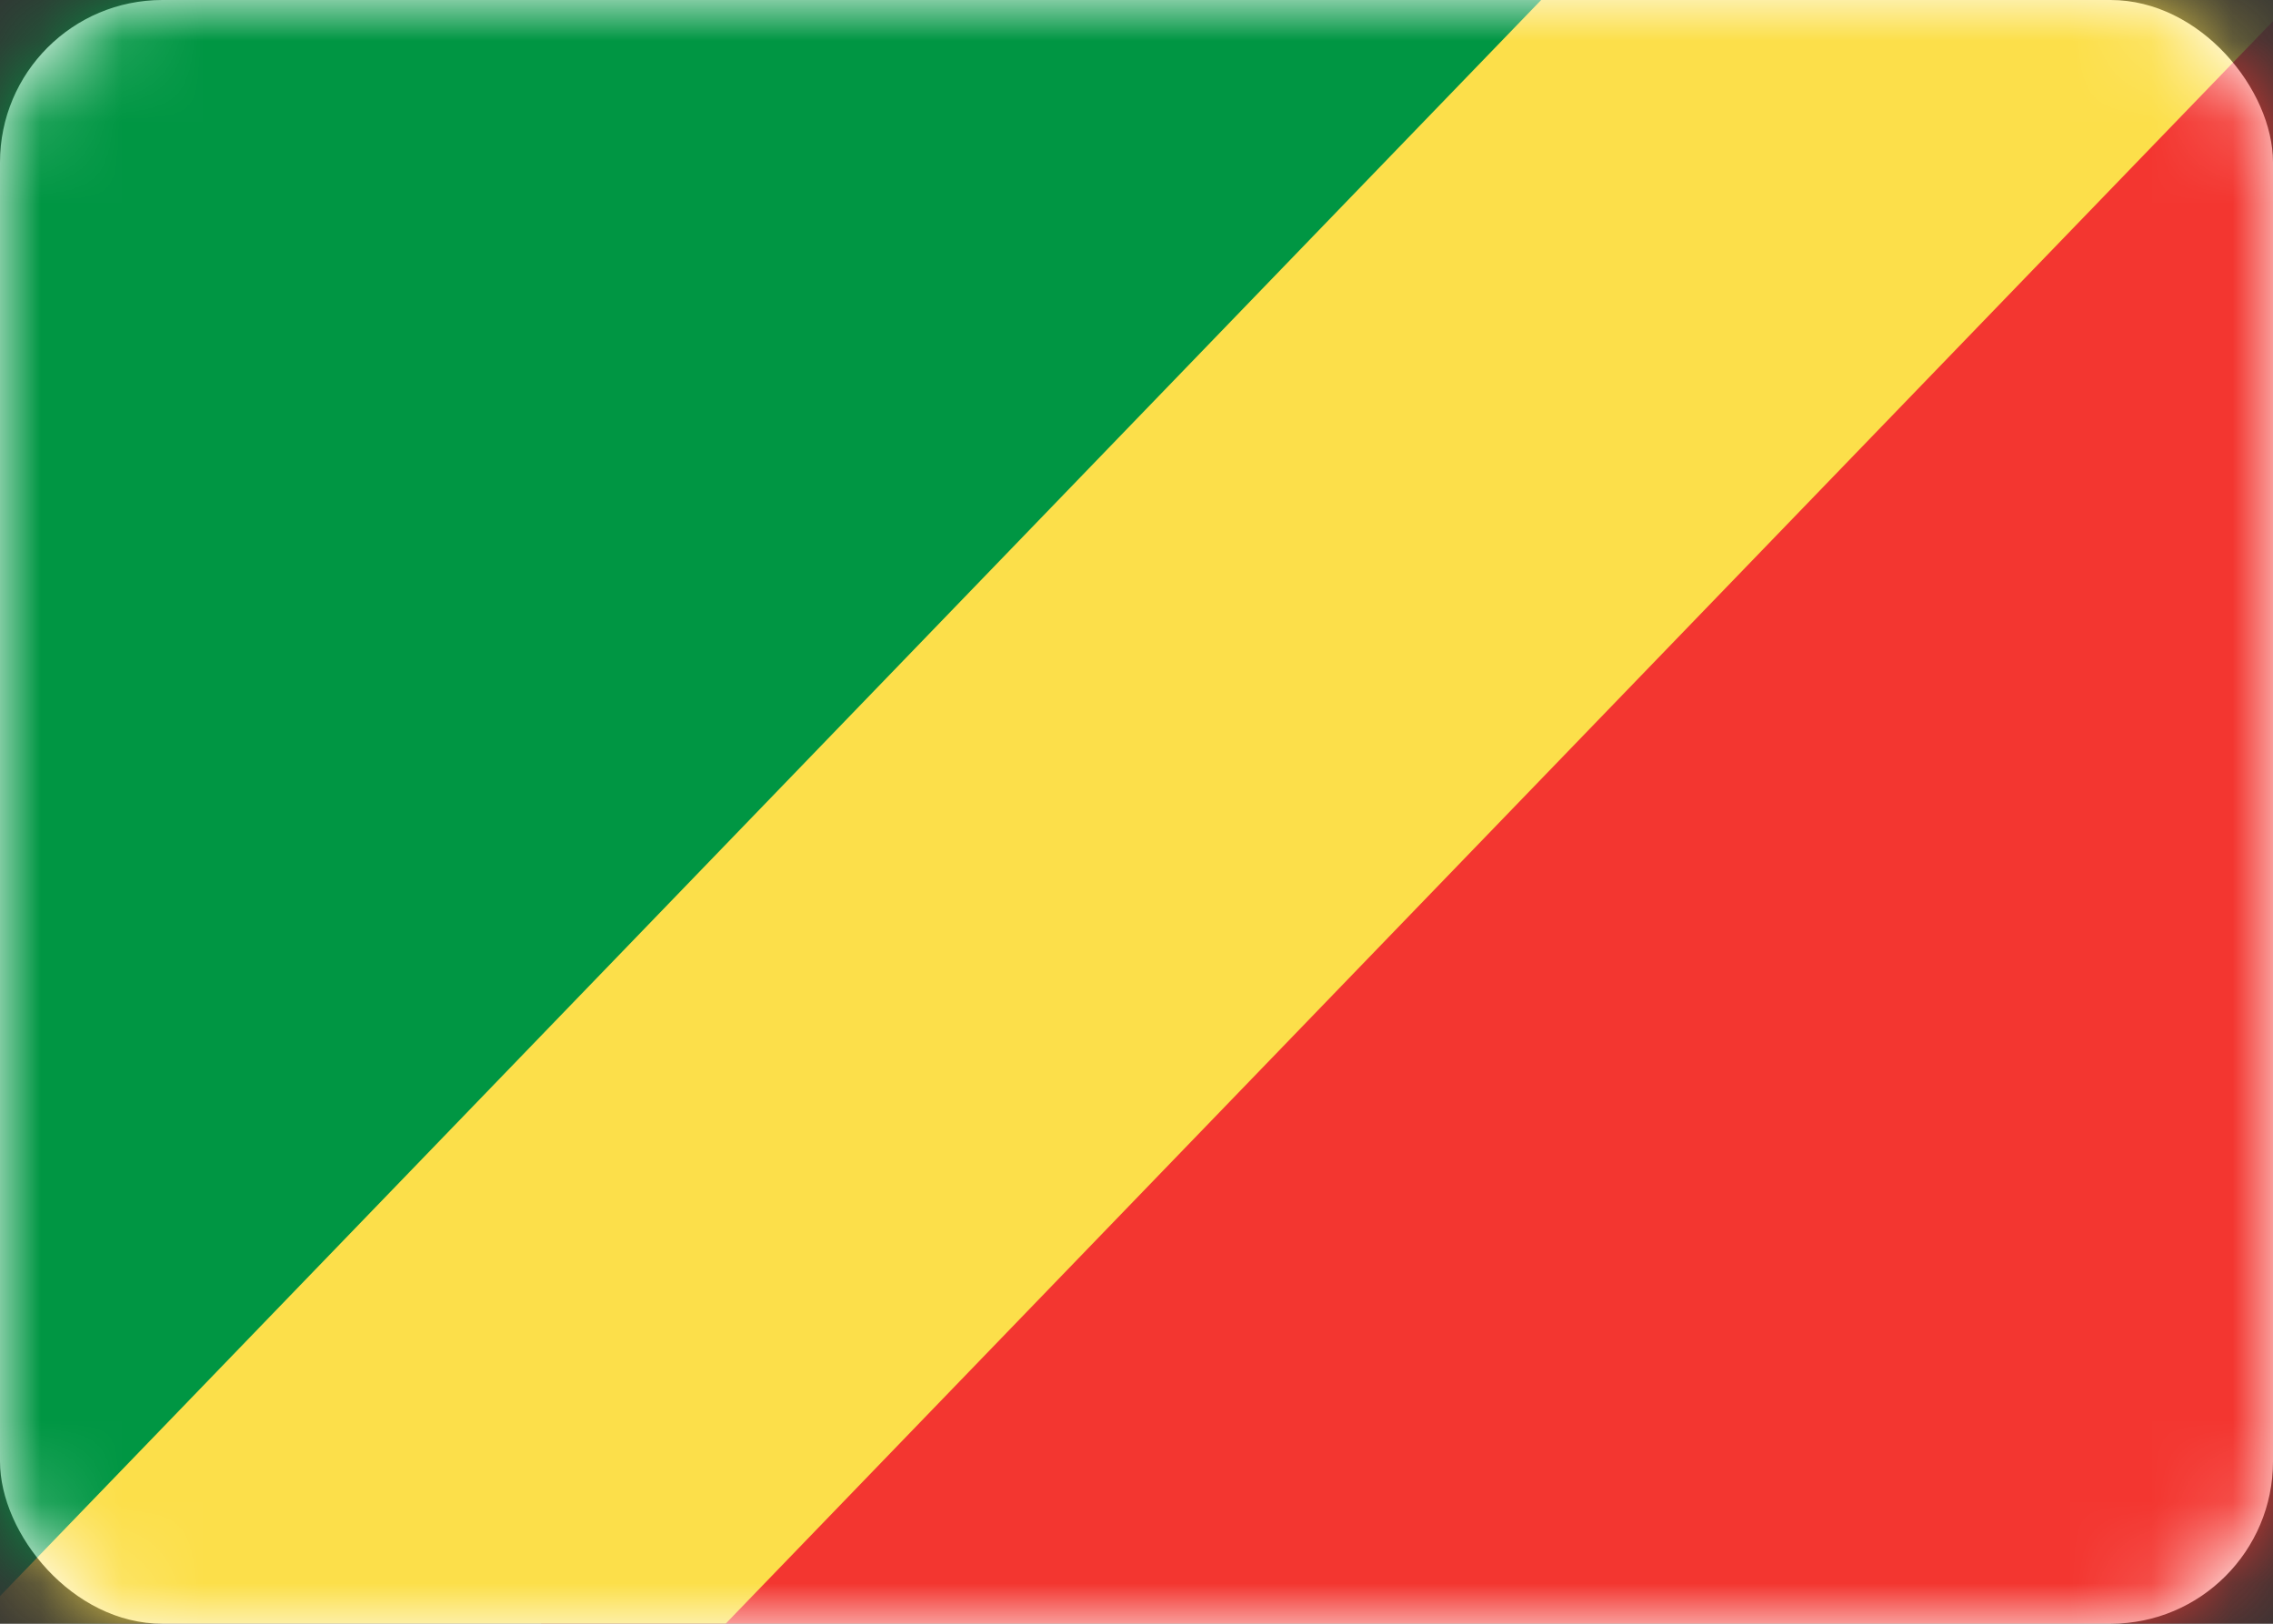
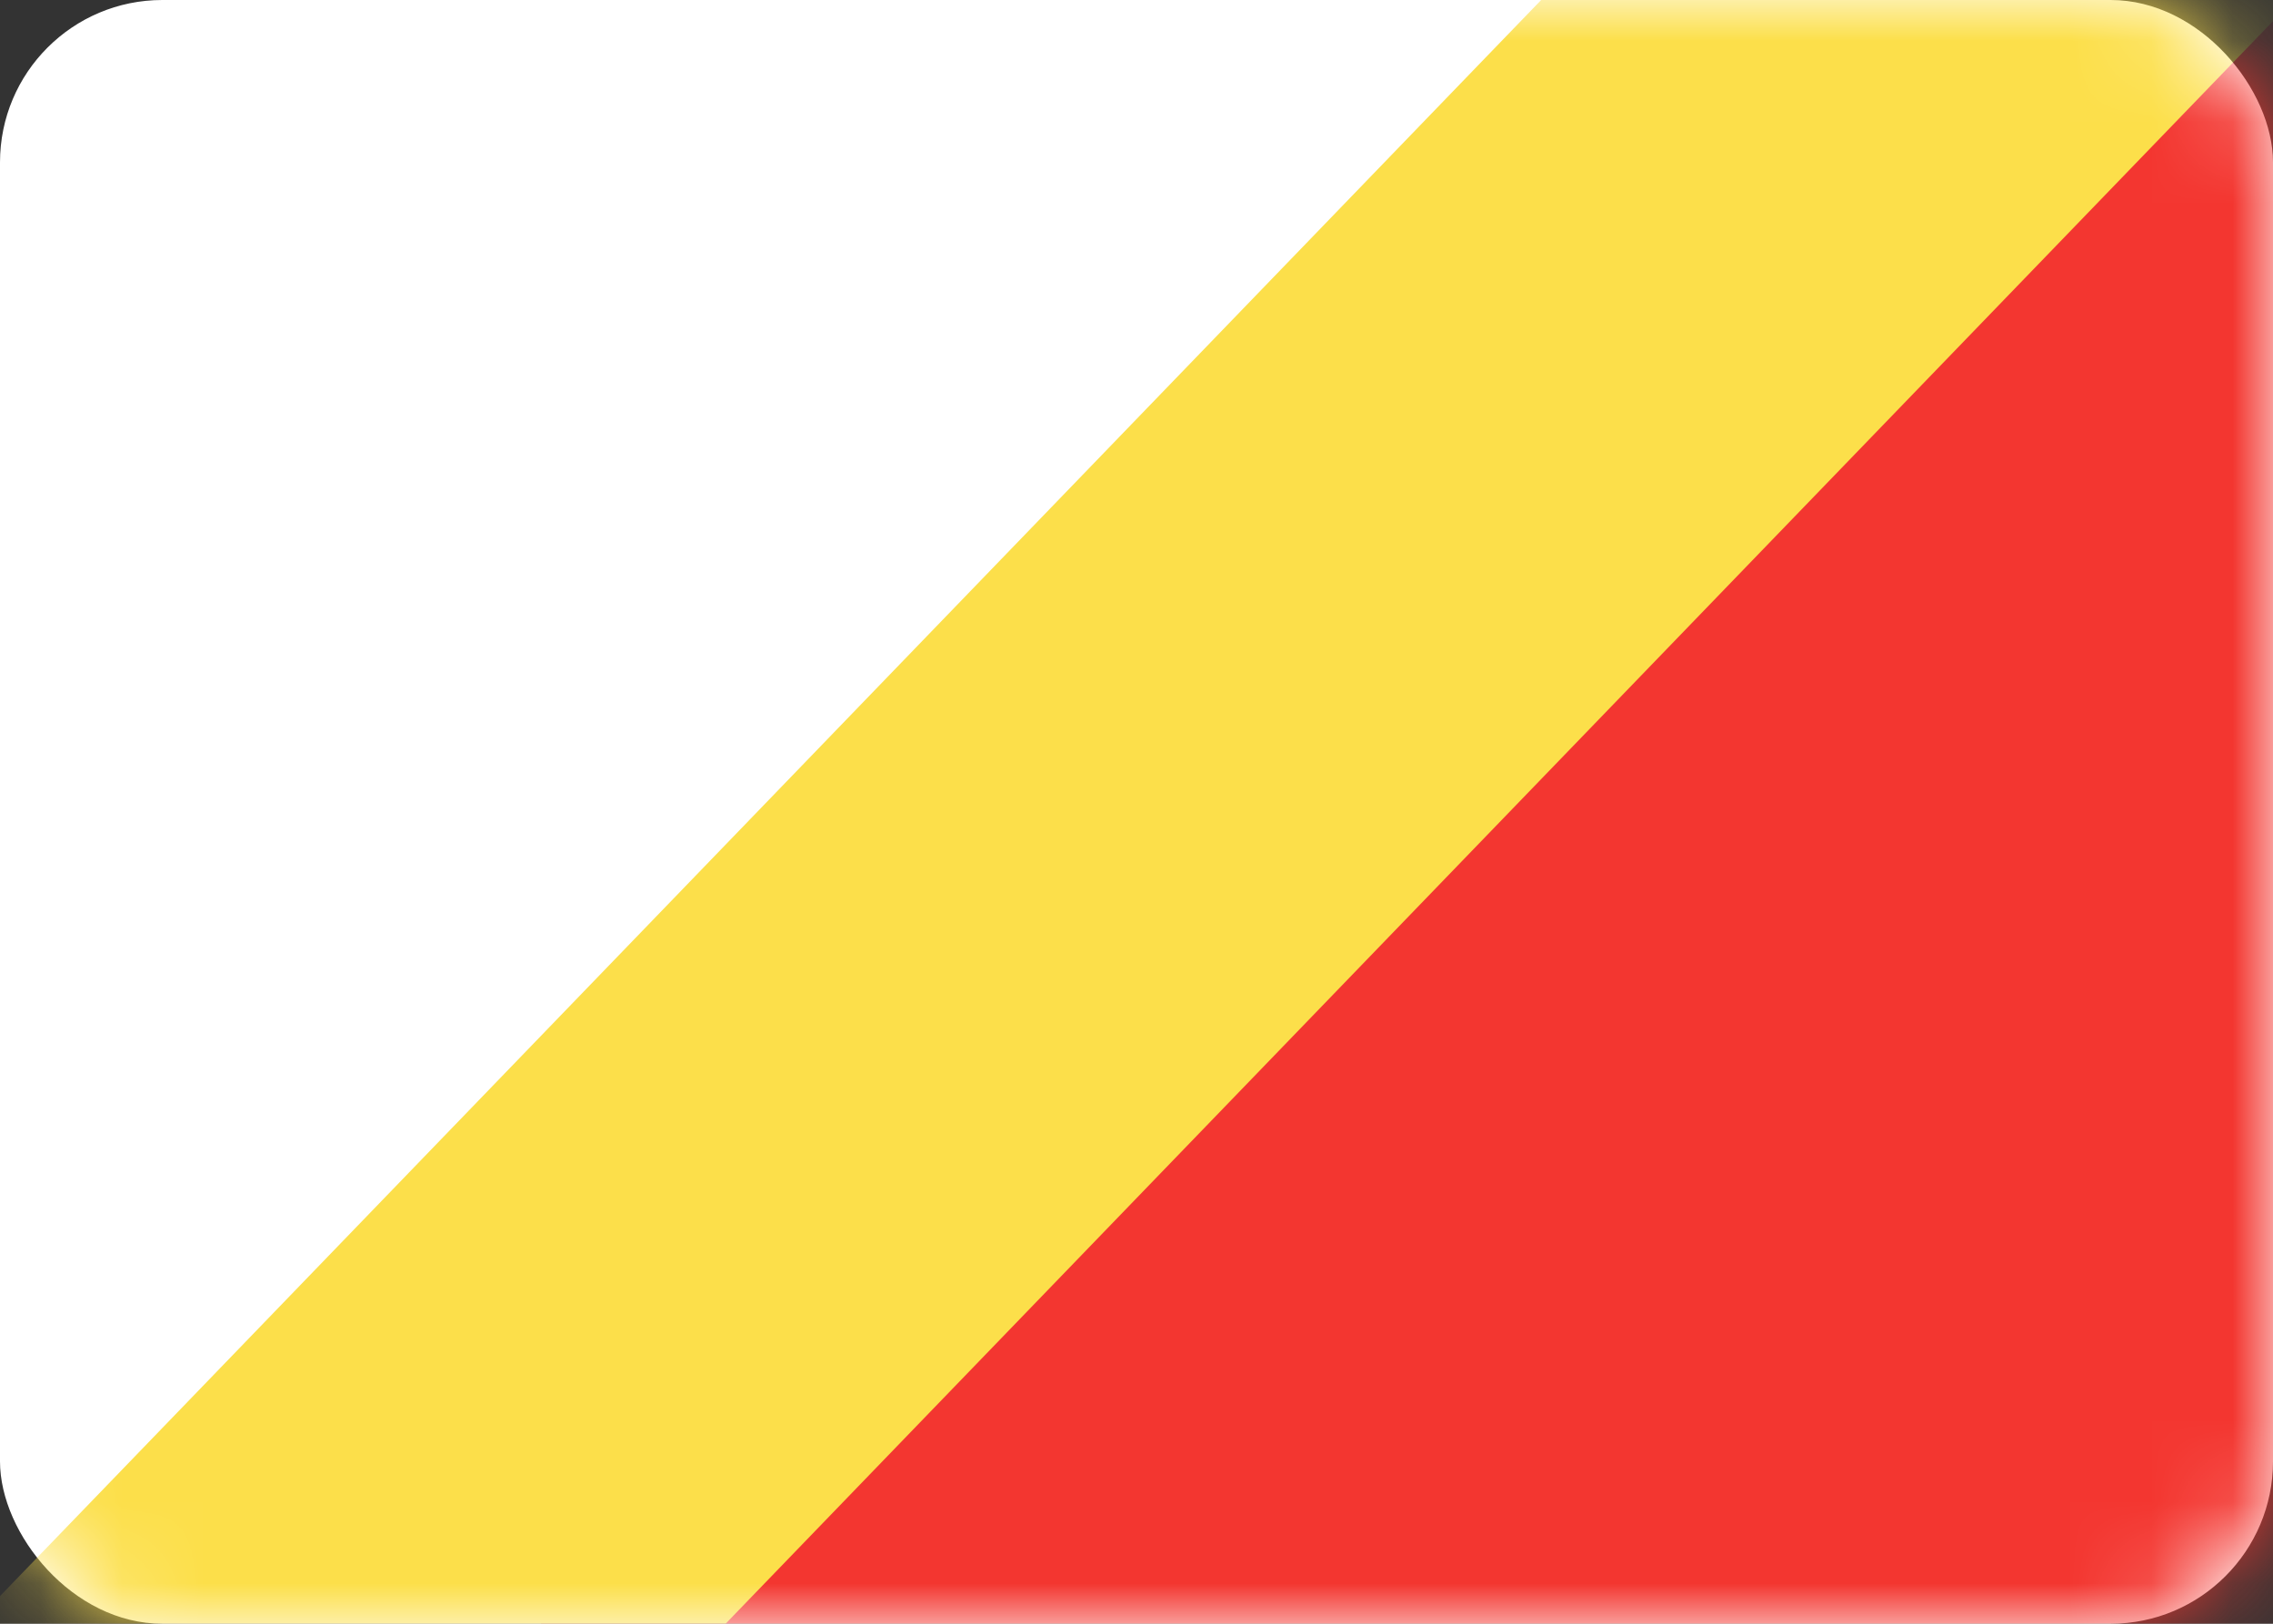
<svg xmlns="http://www.w3.org/2000/svg" width="28" height="20" viewBox="0 0 28 20" fill="none">
  <rect x="0" y="0" width="28" height="20" fill="#333333" stroke="none" />
  <rect width="28" height="20" rx="2" fill="white" />
  <mask id="mask0" mask-type="alpha" maskUnits="userSpaceOnUse" x="0" y="0" width="28" height="20">
    <rect width="28" height="20" rx="2" fill="white" />
  </mask>
  <g mask="url(#mask0)">
    <path fill-rule="evenodd" clip-rule="evenodd" d="M6.667 18.667L26.667 0H28V20H6.667V18.667Z" fill="#F33630" />
-     <path fill-rule="evenodd" clip-rule="evenodd" d="M21.333 1.333L1.333 20H9.53674e-06V0H21.333V1.333Z" fill="#009643" />
    <path fill-rule="evenodd" clip-rule="evenodd" d="M30.24 -2.059L3.38 25.756L-1.415 21.125L25.445 -6.69L30.24 -2.059Z" fill="#FCDF4A" />
  </g>
</svg>